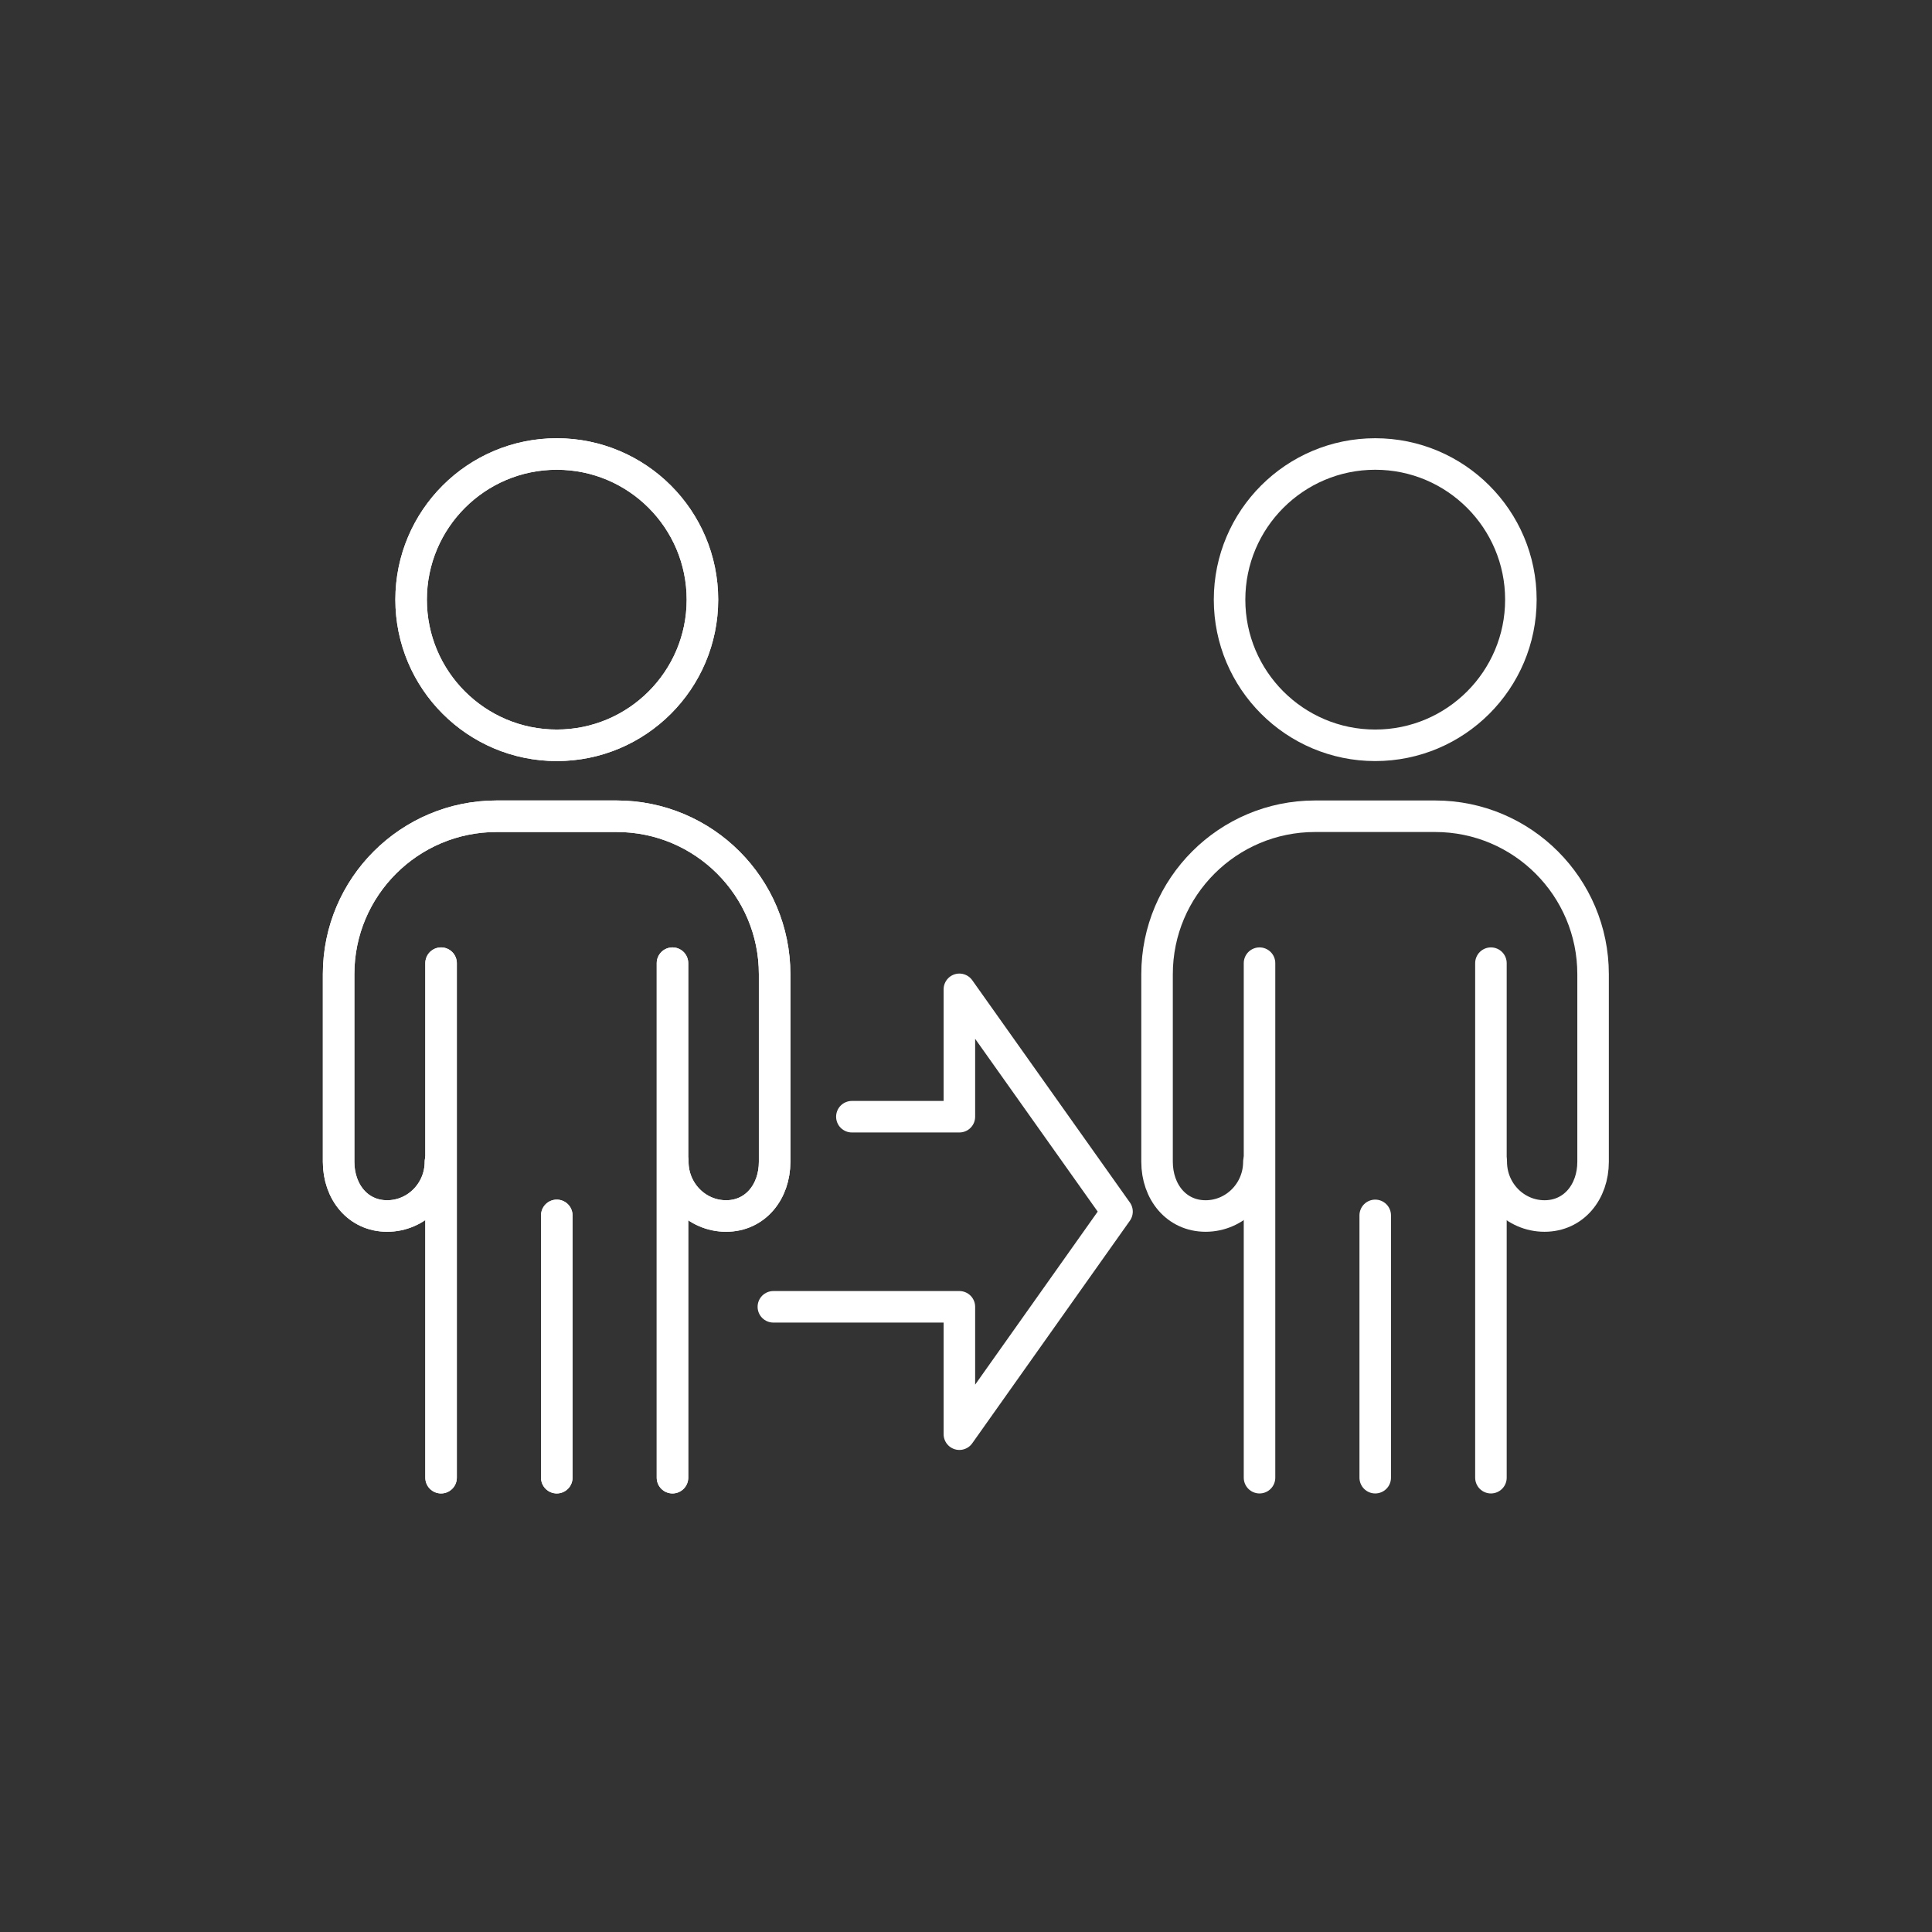
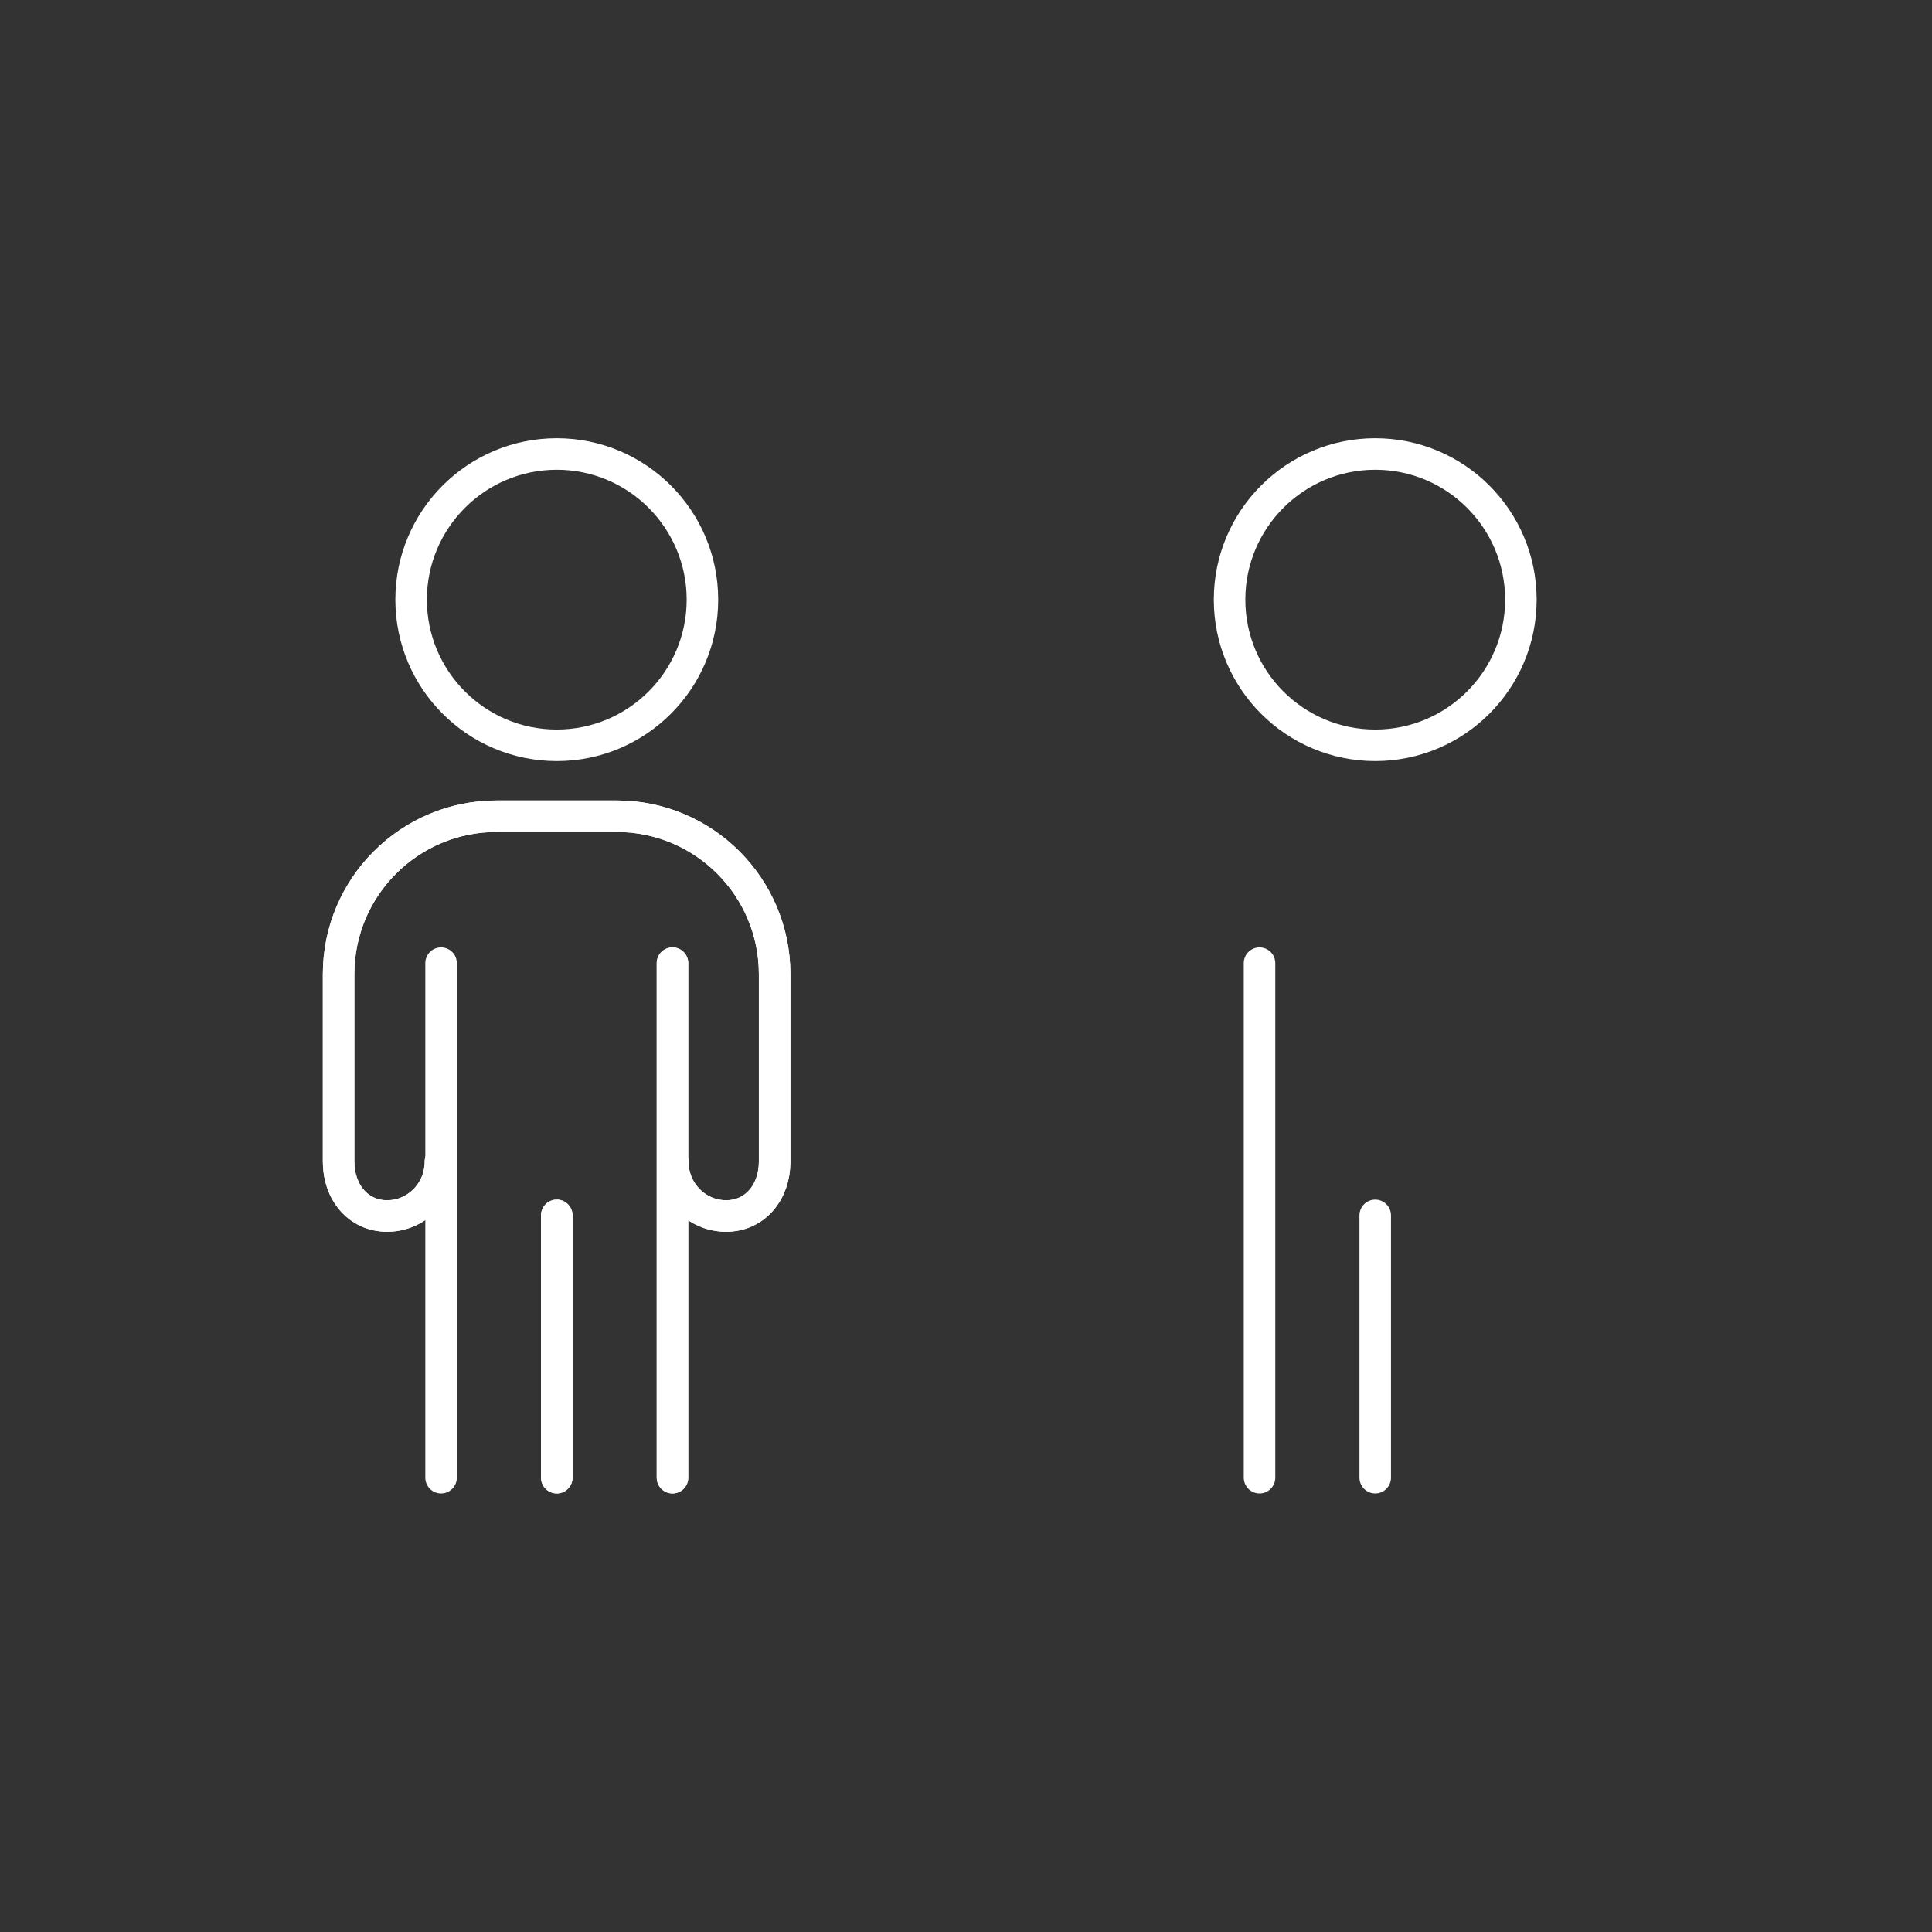
<svg xmlns="http://www.w3.org/2000/svg" id="Layer_2" data-name="Layer 2" viewBox="0 0 61.28 61.28">
  <rect x="0" y="0" width="61.28" height="61.28" fill="#333333" stroke="none" />
  <defs>
    <style>      .cls-1, .cls-2 {        fill: none;      }      .cls-2 {        stroke: #fff;        stroke-linecap: round;        stroke-linejoin: round;      }    </style>
  </defs>
  <g id="Layer_5" data-name="Layer 5">
    <g>
      <rect class="cls-1" width="61.28" height="61.28" />
      <g>
        <path class="cls-2" d="M17.66,23.64c-2.55,0-4.62-2.07-4.62-4.62s2.07-4.62,4.62-4.62,4.62,2.07,4.62,4.62-2.07,4.62-4.62,4.62Z" />
        <polyline class="cls-2" points="21.33 46.87 21.33 43.92 21.33 37.03 21.33 37.03 21.33 30.55" />
-         <path class="cls-2" d="M13.99,30.55v6.48s0,0,0,0v9.84" />
        <path class="cls-2" d="M13.97,36.85c0,.95-.76,1.72-1.69,1.72s-1.54-.77-1.54-1.72v-5.95c0-2.77,2.25-5.01,5.01-5.01h3.81c2.77,0,5.01,2.25,5.01,5.01v5.95c0,.95-.61,1.72-1.54,1.72s-1.69-.77-1.69-1.72" />
        <line class="cls-2" x1="17.66" y1="46.87" x2="17.66" y2="38.55" />
-         <polyline class="cls-2" points="24.53 41.45 30.43 41.45 30.43 45.49 35.43 38.43 30.43 31.38 30.43 35.42 27.02 35.42" />
-         <path class="cls-2" d="M17.66,23.64c-2.55,0-4.62-2.07-4.62-4.62s2.07-4.62,4.62-4.62,4.62,2.07,4.62,4.62-2.07,4.62-4.62,4.62Z" />
        <polyline class="cls-2" points="21.33 46.87 21.33 43.92 21.33 37.03 21.33 37.03 21.33 30.55" />
        <path class="cls-2" d="M13.99,30.55v6.48s0,0,0,0v9.84" />
        <path class="cls-2" d="M13.97,36.85c0,.95-.76,1.72-1.69,1.72s-1.54-.77-1.54-1.72v-5.95c0-2.77,2.25-5.01,5.01-5.01h3.81c2.77,0,5.01,2.25,5.01,5.01v5.95c0,.95-.61,1.72-1.54,1.72s-1.69-.77-1.69-1.72" />
        <line class="cls-2" x1="17.66" y1="46.87" x2="17.66" y2="38.55" />
        <path class="cls-2" d="M43.62,23.64c-2.55,0-4.62-2.07-4.62-4.62s2.07-4.62,4.62-4.62,4.62,2.07,4.62,4.62-2.07,4.62-4.62,4.62Z" />
-         <polyline class="cls-2" points="47.29 46.87 47.29 43.92 47.29 37.03 47.29 37.03 47.29 30.55" />
-         <path class="cls-2" d="M39.95,30.55v6.48s0,0,0,0v9.84" />
-         <path class="cls-2" d="M39.93,36.85c0,.95-.76,1.72-1.69,1.72s-1.54-.77-1.54-1.72v-5.95c0-2.77,2.25-5.01,5.01-5.01h3.81c2.77,0,5.01,2.25,5.01,5.01v5.95c0,.95-.61,1.72-1.54,1.72s-1.69-.77-1.69-1.72" />
+         <path class="cls-2" d="M39.95,30.55v6.48v9.84" />
        <line class="cls-2" x1="43.62" y1="46.87" x2="43.62" y2="38.55" />
      </g>
    </g>
  </g>
</svg>